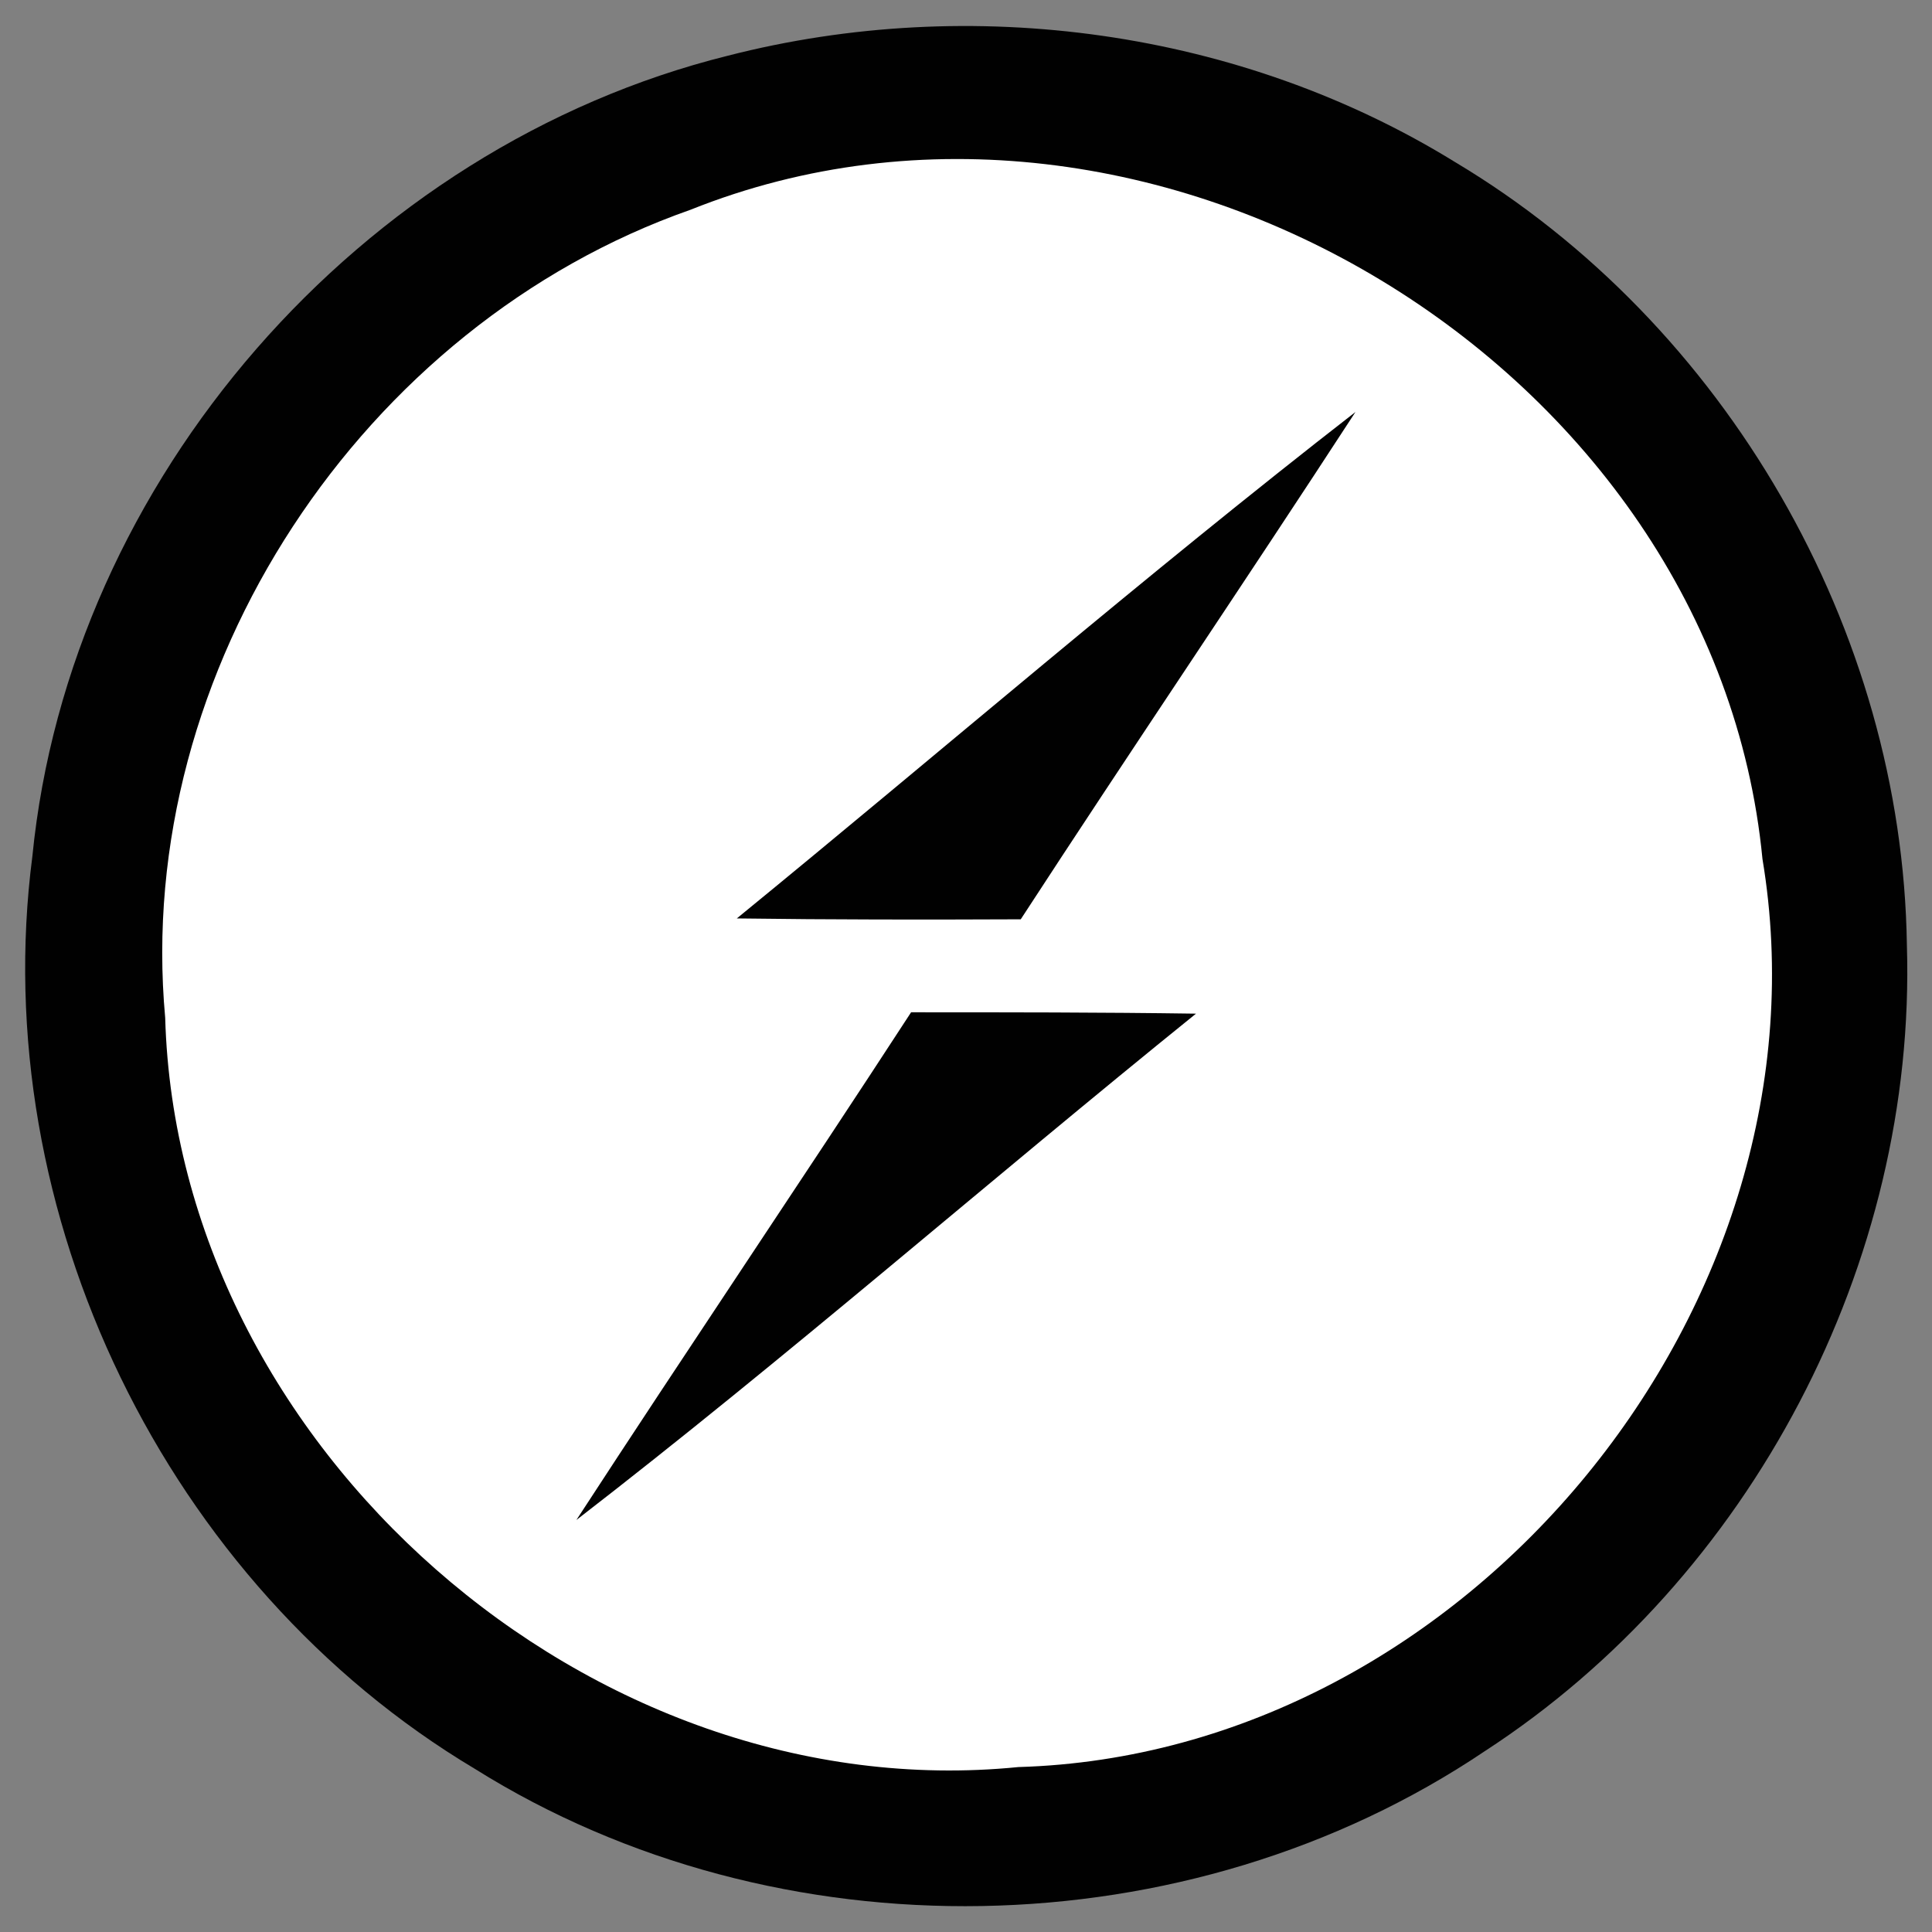
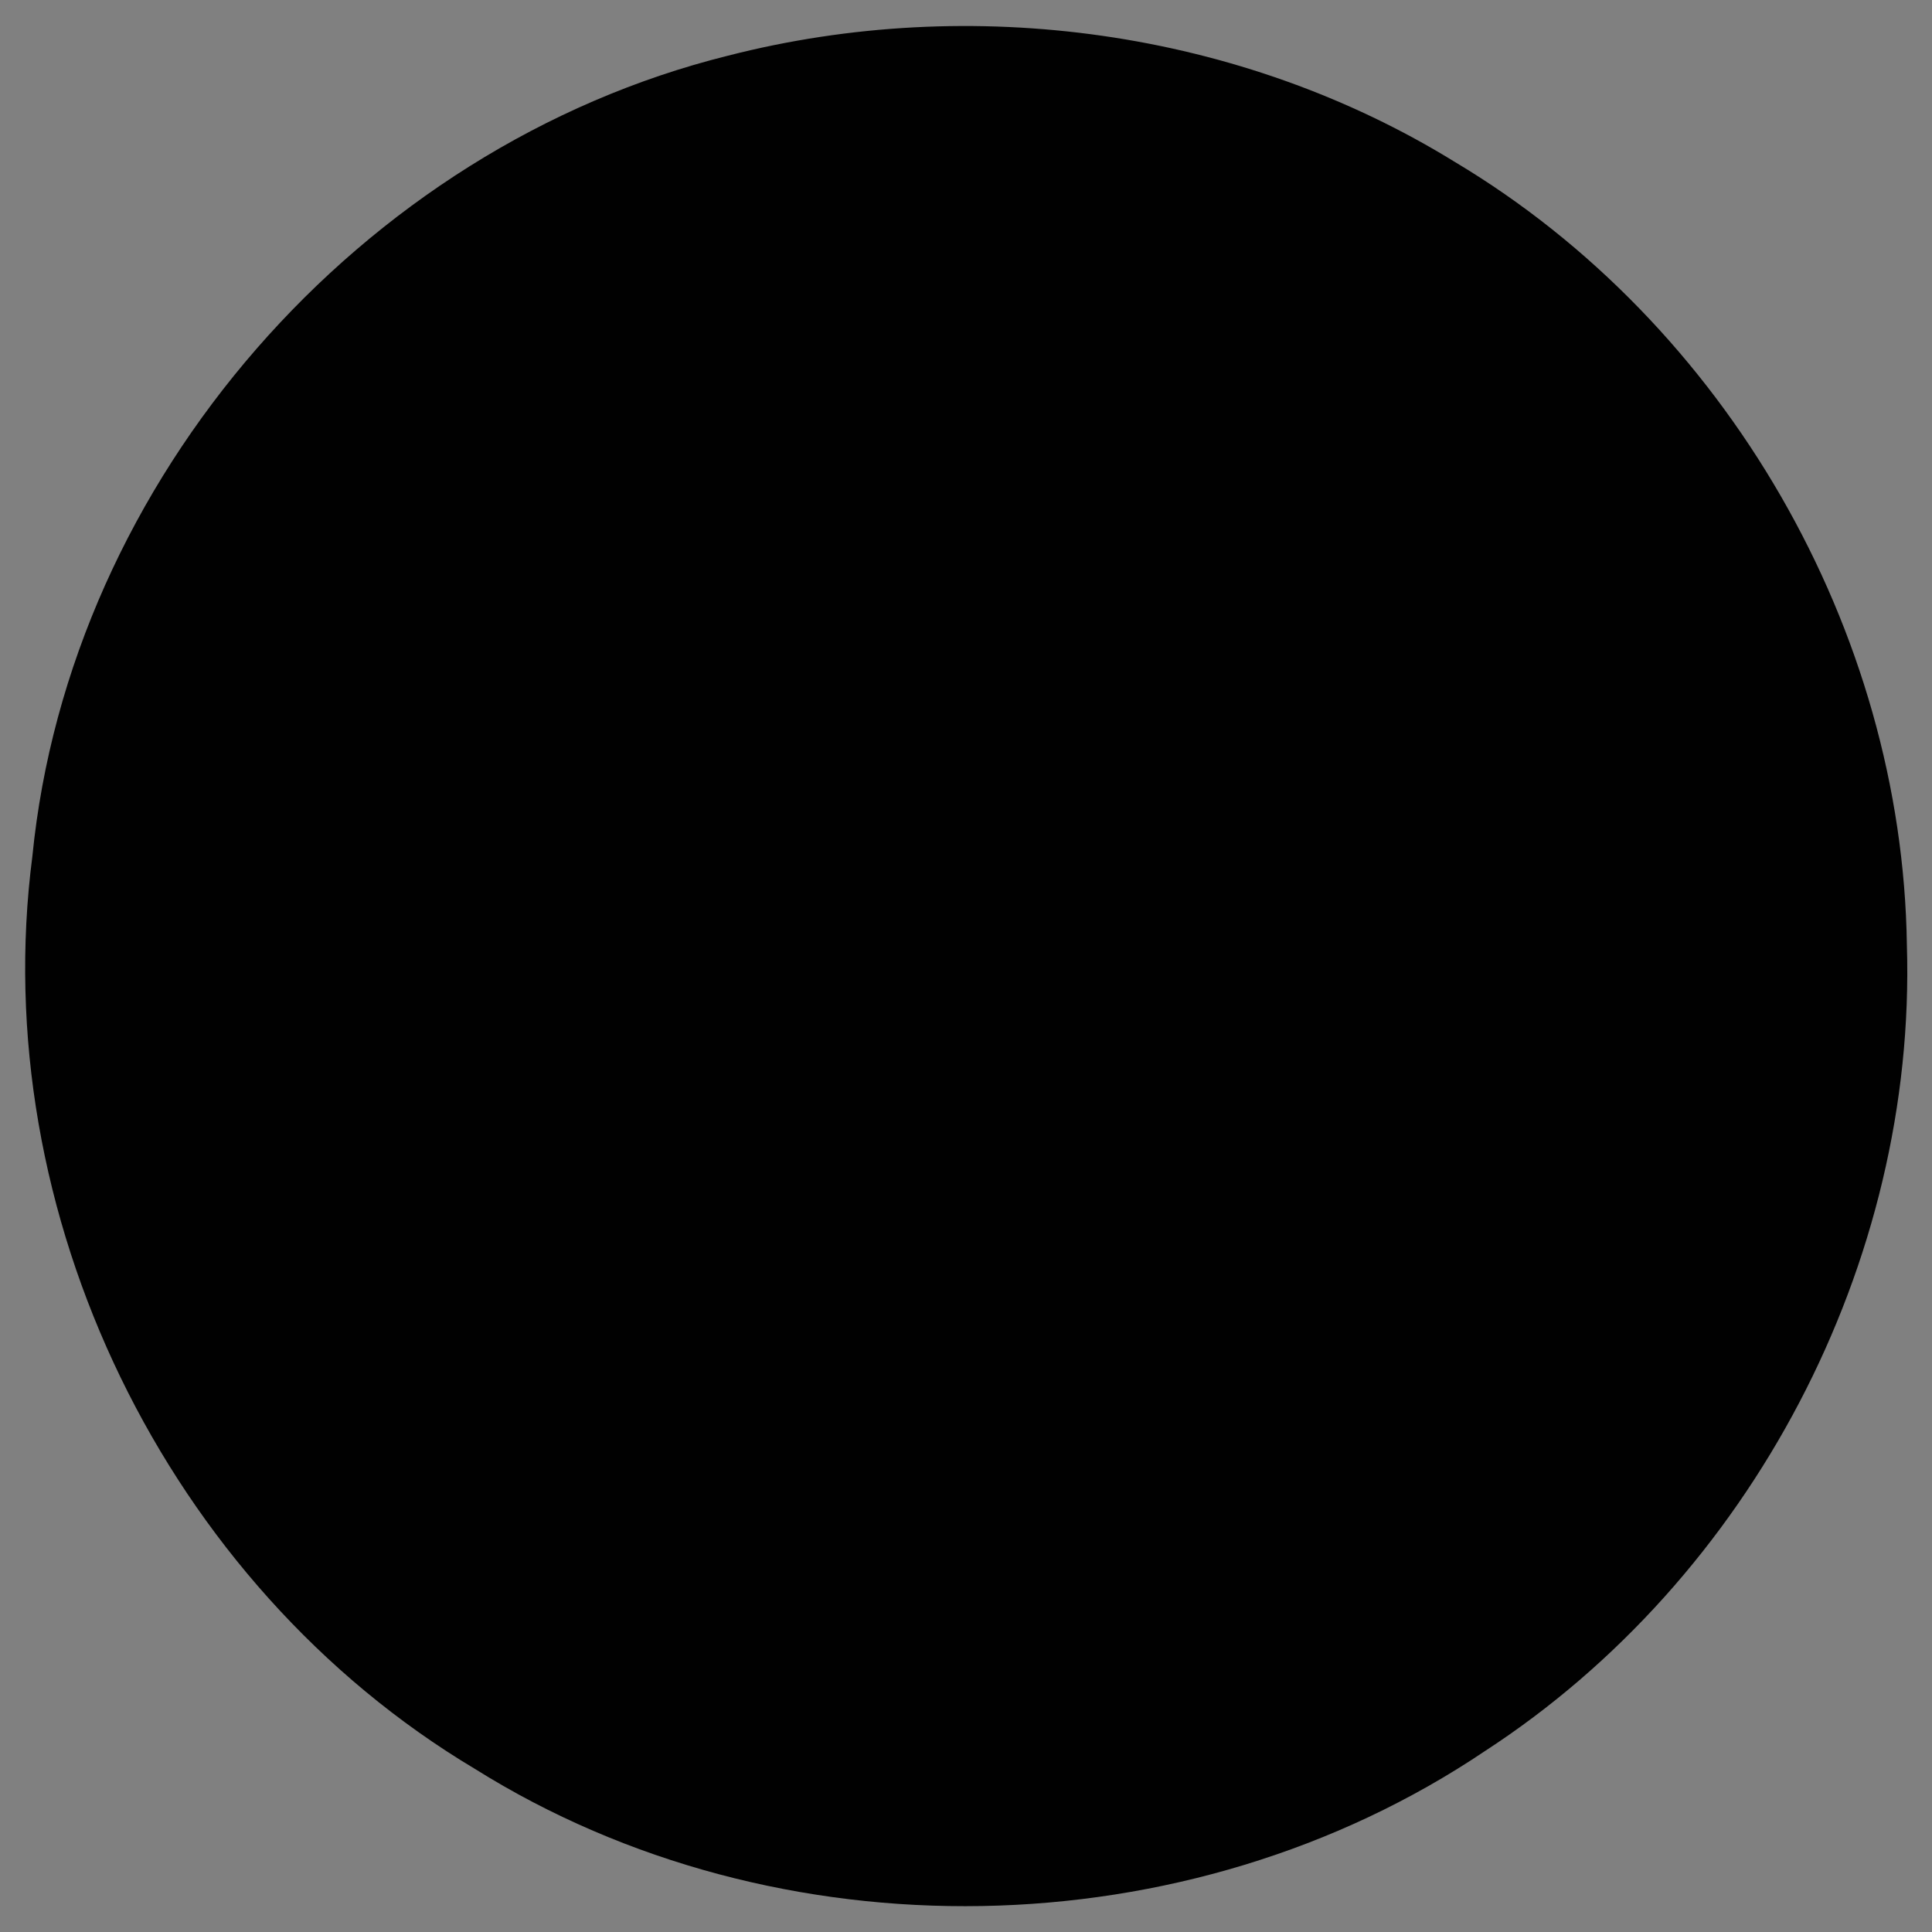
<svg xmlns="http://www.w3.org/2000/svg" width="24" height="24" viewBox="0 0 24 24" fill="none">
  <rect x="0" y="0" width="24" height="24" fill="#808080" stroke="none" />
  <g clip-path="url(#clip0_16754_92064)">
    <path d="M9.042 0.692C12.067 -0.084 15.41 0.368 18.078 2.015C21.438 4.024 23.632 7.825 23.688 11.738C23.81 15.689 21.751 19.607 18.441 21.756C14.757 24.234 9.661 24.329 5.9 21.974C2.065 19.685 -0.173 15.07 0.402 10.638C0.865 5.955 4.482 1.825 9.042 0.692Z" fill="#010101" />
-     <path d="M8.577 2.606C14.292 0.318 21.303 4.543 21.894 10.671C22.815 16.186 18.238 21.79 12.651 21.951C7.338 22.482 2.203 17.977 2.052 12.642C1.656 8.322 4.503 4.035 8.577 2.606Z" fill="white" />
-     <path d="M9.153 11.409C11.715 9.315 14.221 7.15 16.838 5.118C15.465 7.228 14.053 9.31 12.68 11.42C11.502 11.425 10.325 11.425 9.153 11.409ZM11.318 12.575C12.502 12.575 13.679 12.575 14.857 12.592C12.278 14.674 9.783 16.856 7.16 18.882C8.533 16.772 9.945 14.685 11.318 12.575Z" fill="#010101" />
  </g>
  <defs>
    <clipPath id="clip0_16754_92064">
      <rect width="24" height="24" fill="white" />
    </clipPath>
  </defs>
</svg>